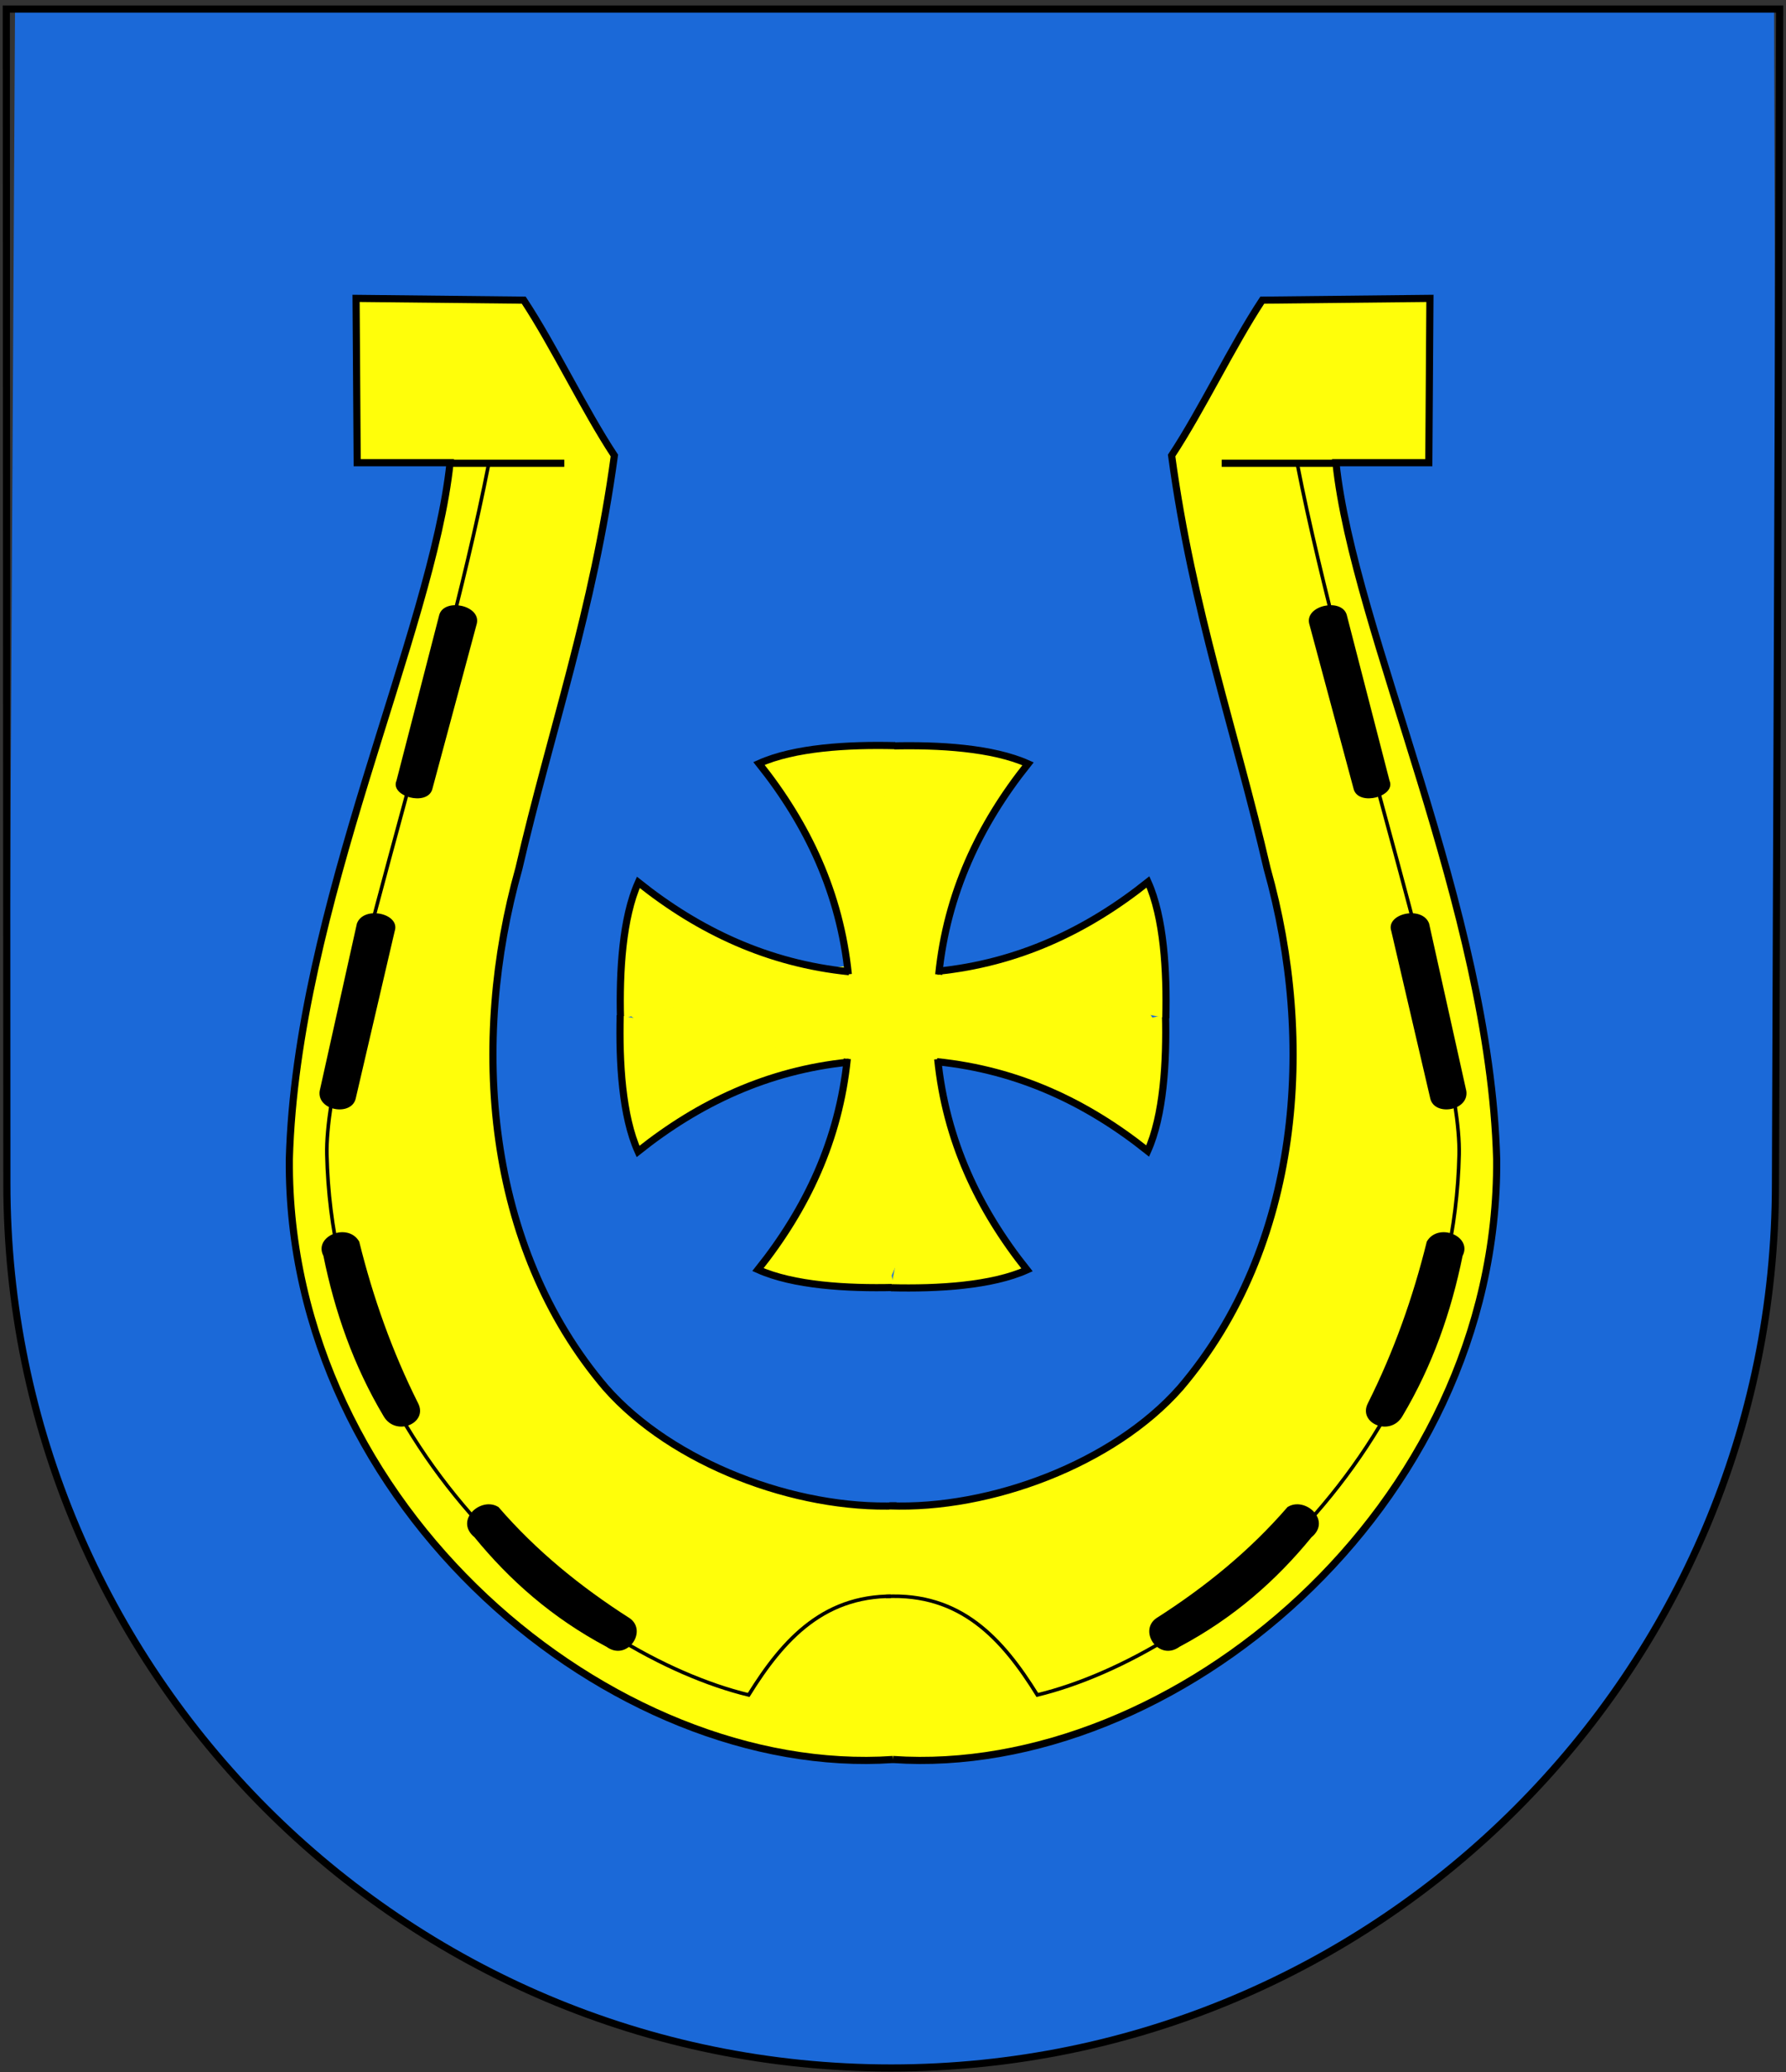
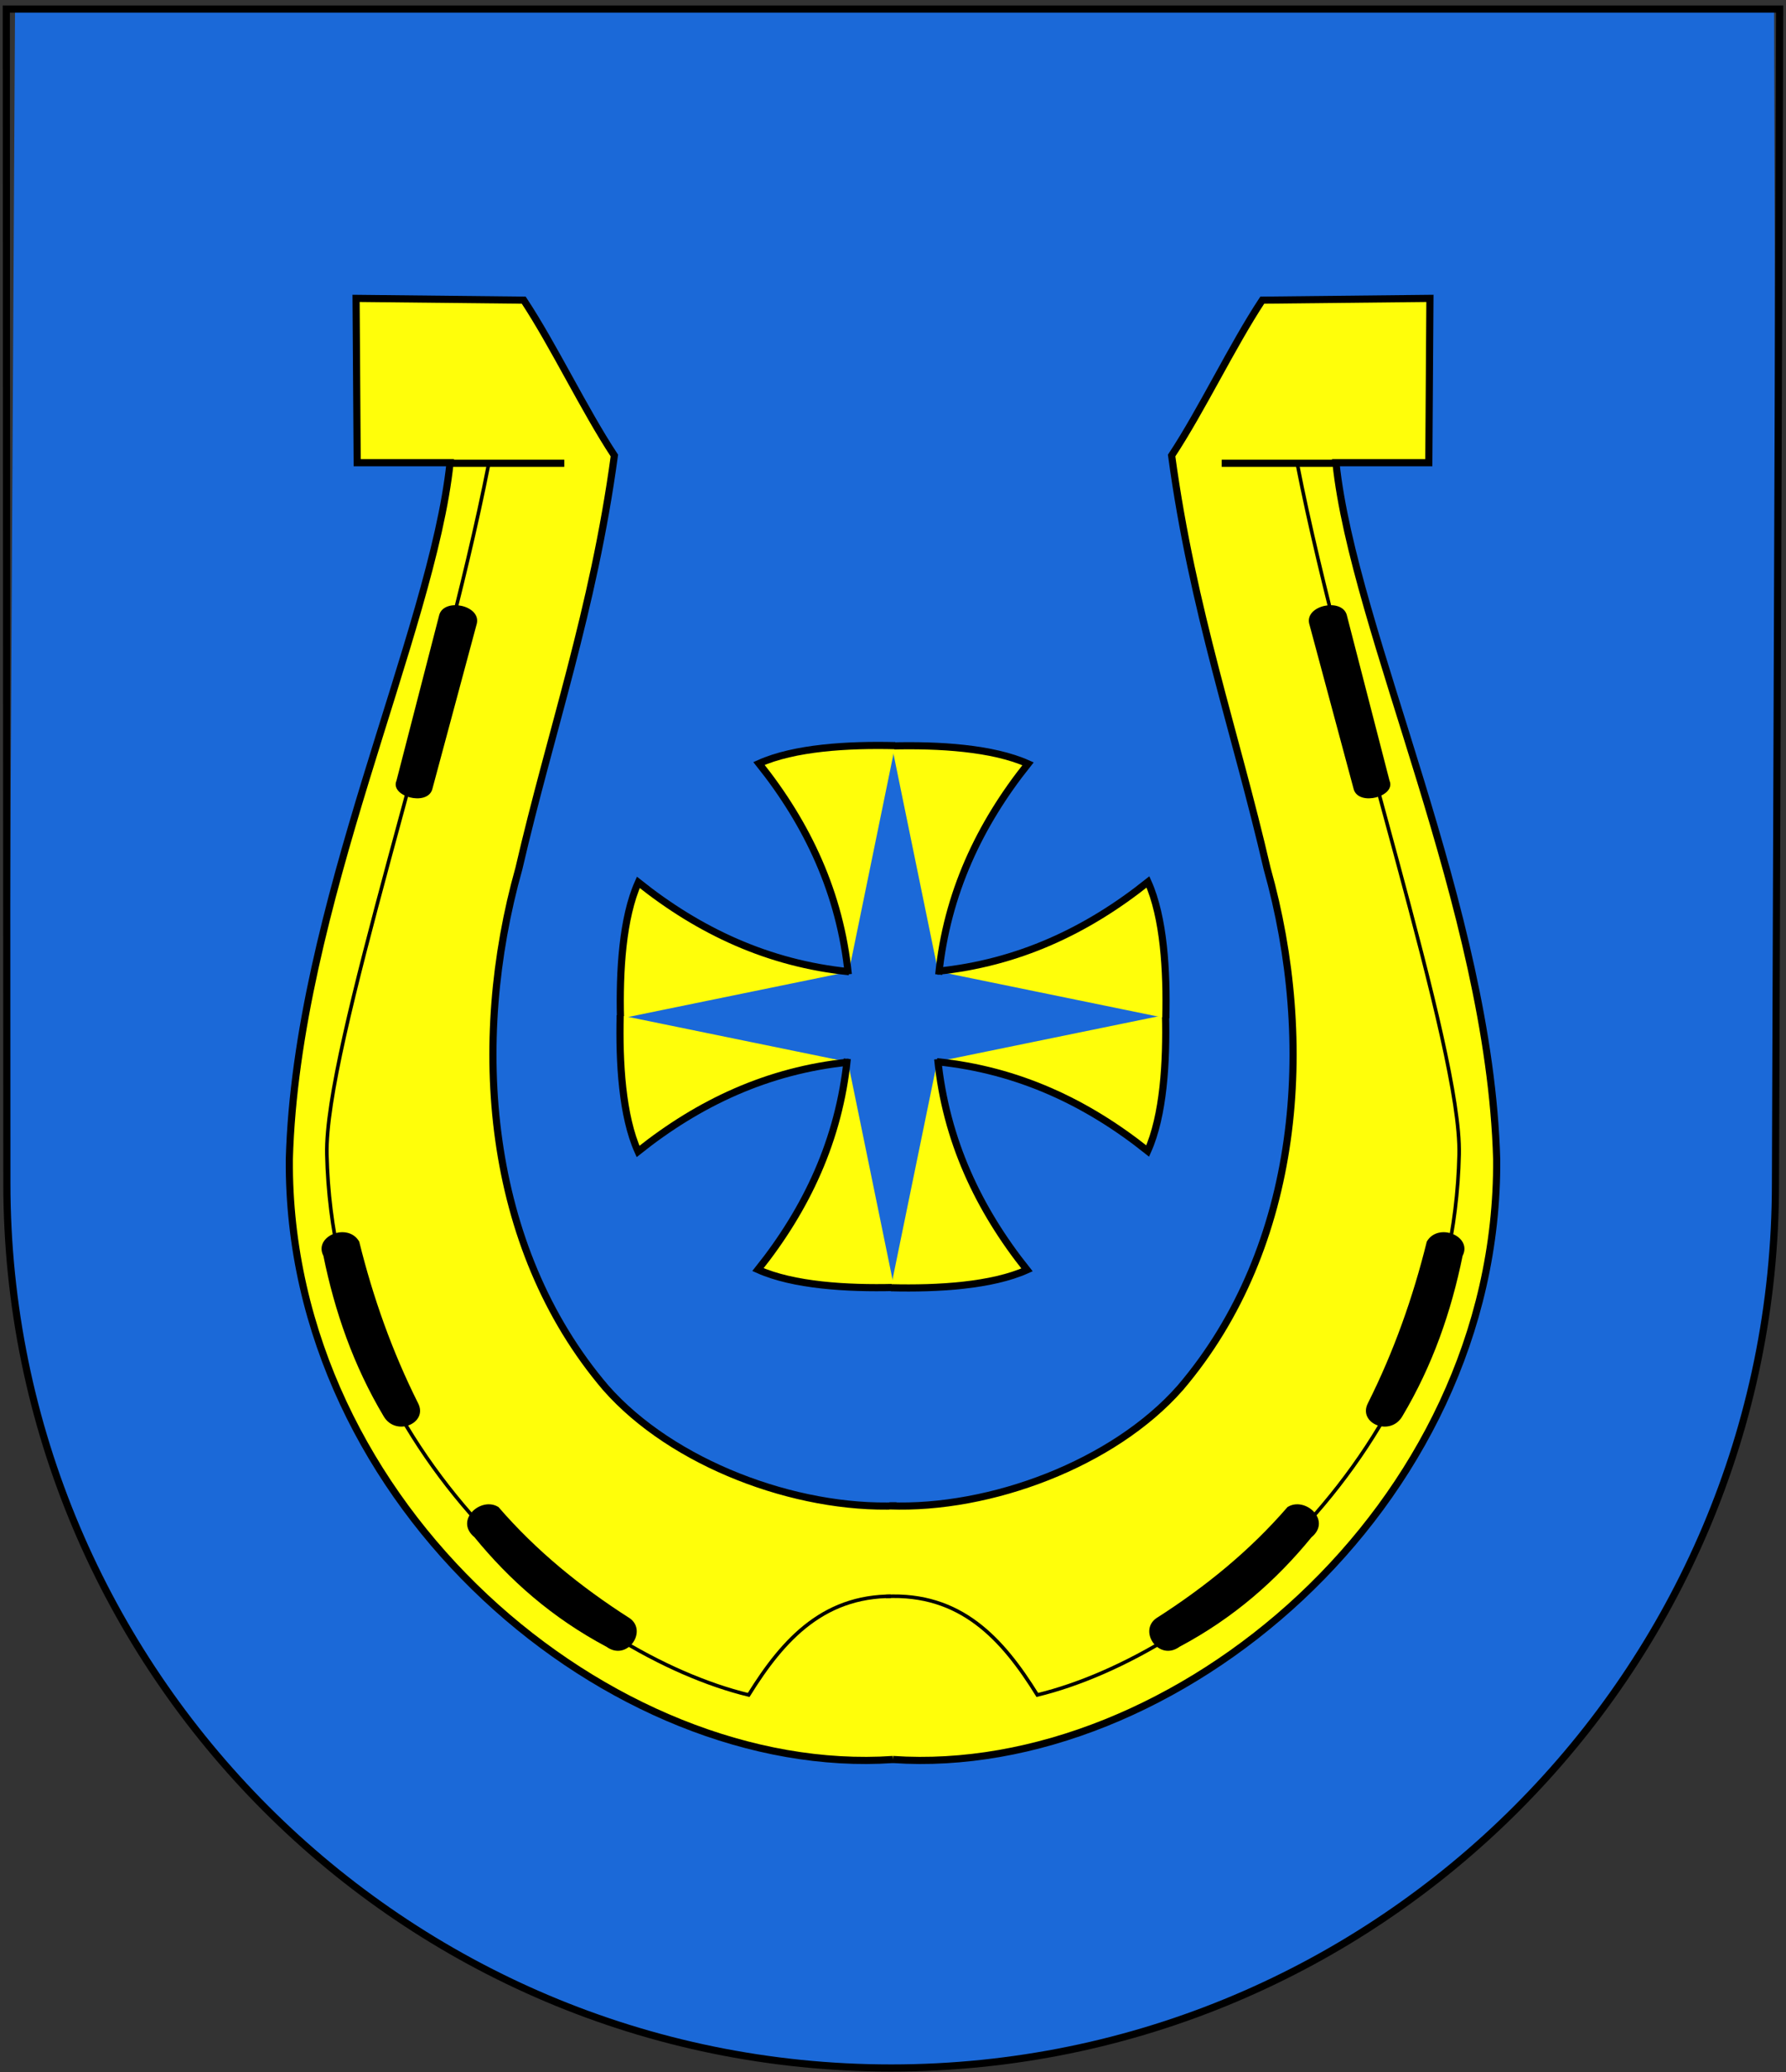
<svg xmlns="http://www.w3.org/2000/svg" xmlns:ns1="http://inkscape.sourceforge.net/DTD/sodipodi-0.dtd" xmlns:ns2="http://www.inkscape.org/namespaces/inkscape" id="svg2" ns1:version="0.32" ns2:version="0.43" width="500" height="580" version="1.0" ns1:docbase="D:\olek\Pulpit\svg" ns1:docname="POL_Bychawa_COA.svg" ns2:export-filename="D:\olek\Pulpit\svg\POL_boleslawiec_COA.png" ns2:export-xdpi="87.080002" ns2:export-ydpi="87.080002">
  <rect width="100%" height="100%" fill="#333333" stroke="none" />
  <defs id="defs5" />
  <ns1:namedview ns2:window-height="708" ns2:window-width="1024" ns2:pageshadow="2" ns2:pageopacity="0.0" borderopacity="1.0" bordercolor="#666666" pagecolor="#ffffff" id="base" borderlayer="top" ns2:zoom="0.5" ns2:cx="325.97955" ns2:cy="231.93731" ns2:window-x="-4" ns2:window-y="-4" ns2:current-layer="layer4" showguides="true" ns2:guide-bbox="true" />
  <g ns2:groupmode="layer" id="layer1" ns2:label="s" style="display:inline" />
  <g ns2:groupmode="layer" id="layer5" ns2:label="g" style="display:inline">
    <path style="color:#000000;fill:#1b69d8;fill-opacity:1;fill-rule:evenodd;stroke:none;stroke-width:2;stroke-linecap:butt;stroke-linejoin:miter;marker:none;marker-start:none;marker-mid:none;marker-end:none;stroke-miterlimit:4;stroke-dasharray:none;stroke-dashoffset:0;stroke-opacity:1;visibility:visible;display:inline;overflow:visible" d="M 497.493,331.316 C 497.493,467.95 386.564,578.879 249.93,578.879 C 113.295,578.879 2.366,467.95 2.366,331.316 L 4.207,2.53 L 4.207,2.53 L 496.682,2.53 L 497.493,331.316 z " id="path10311" ns1:nodetypes="csscccc" />
  </g>
  <g ns2:groupmode="layer" id="layer3" ns2:label="d" style="display:inline" />
  <g ns2:groupmode="layer" id="layer4" ns2:label="f" style="display:inline">
    <g id="g2238" transform="translate(-2.294,0.5)" style="fill:#fffe0a;fill-opacity:1">
-       <path ns1:nodetypes="ccccccccc" id="path2236" d="M 179,284 C 192.758,294.742 215.179,296.821 239.5,297 C 239.81,320.118 238.369,344.638 251.5,357.5 C 258.256,342.558 264.027,325.151 265.5,297 C 285.799,295.163 307.163,298.646 325,284.5 C 314.782,267.649 288.321,272.171 265,271 C 268.995,243.771 262.212,225.164 253,208.5 C 242.009,225.754 239.947,247.474 239.5,270 C 214.935,271.148 190.535,272.428 179,284 z " style="fill:#fffe0a;fill-opacity:1;fill-rule:evenodd;stroke:none;stroke-width:1px;stroke-linecap:butt;stroke-linejoin:miter;stroke-opacity:1" />
      <g id="g2214" style="fill:#fffe0a;fill-opacity:1">
        <path style="fill:#fffe0a;fill-opacity:1;fill-rule:evenodd;stroke:#000000;stroke-width:2;stroke-linecap:butt;stroke-linejoin:miter;stroke-miterlimit:4;stroke-dasharray:none;stroke-opacity:1" d="M 176,284.621 C 175.673,271.448 176.552,256.402 181,246.5 C 198.033,260.1 217.315,269.202 240,271.5" id="path2202" ns1:nodetypes="ccc" />
        <path style="fill:#fffe0a;fill-opacity:1;fill-rule:evenodd;stroke:#000000;stroke-width:2;stroke-linecap:butt;stroke-linejoin:miter;stroke-miterlimit:4;stroke-dasharray:none;stroke-opacity:1;display:inline" d="M 175.92,283.693 C 175.593,296.866 176.472,311.912 180.92,321.814 C 197.953,308.214 217.236,299.112 239.92,296.814" id="path2212" ns1:nodetypes="ccc" />
      </g>
      <g transform="matrix(0,1,-1,0,536.594,32.306)" id="g2218" style="fill:#fffe0a;fill-opacity:1;display:inline">
        <path style="fill:#fffe0a;fill-opacity:1;fill-rule:evenodd;stroke:#000000;stroke-width:2;stroke-linecap:butt;stroke-linejoin:miter;stroke-miterlimit:4;stroke-dasharray:none;stroke-opacity:1" d="M 176,284.621 C 175.673,271.448 176.552,256.402 181,246.5 C 198.033,260.1 217.315,269.202 240,271.5" id="path2220" ns1:nodetypes="ccc" />
        <path style="fill:#fffe0a;fill-opacity:1;fill-rule:evenodd;stroke:#000000;stroke-width:2;stroke-linecap:butt;stroke-linejoin:miter;stroke-miterlimit:4;stroke-dasharray:none;stroke-opacity:1;display:inline" d="M 175.92,283.693 C 175.593,296.866 176.472,311.912 180.92,321.814 C 197.953,308.214 217.236,299.112 239.92,296.814" id="path2222" ns1:nodetypes="ccc" />
      </g>
      <g transform="matrix(-1,-7.82794e-17,7.82794e-17,-1,504.589,568.195)" id="g2224" style="fill:#fffe0a;fill-opacity:1;display:inline">
        <path style="fill:#fffe0a;fill-opacity:1;fill-rule:evenodd;stroke:#000000;stroke-width:2;stroke-linecap:butt;stroke-linejoin:miter;stroke-miterlimit:4;stroke-dasharray:none;stroke-opacity:1" d="M 176,284.621 C 175.673,271.448 176.552,256.402 181,246.5 C 198.033,260.1 217.315,269.202 240,271.5" id="path2226" ns1:nodetypes="ccc" />
        <path style="fill:#fffe0a;fill-opacity:1;fill-rule:evenodd;stroke:#000000;stroke-width:2;stroke-linecap:butt;stroke-linejoin:miter;stroke-miterlimit:4;stroke-dasharray:none;stroke-opacity:1;display:inline" d="M 175.92,283.693 C 175.593,296.866 176.472,311.912 180.92,321.814 C 197.953,308.214 217.236,299.112 239.92,296.814" id="path2228" ns1:nodetypes="ccc" />
      </g>
      <g transform="matrix(7.82794e-17,-1,1,7.82794e-17,-32.005,535.889)" id="g2230" style="fill:#fffe0a;fill-opacity:1;display:inline">
        <path style="fill:#fffe0a;fill-opacity:1;fill-rule:evenodd;stroke:#000000;stroke-width:2;stroke-linecap:butt;stroke-linejoin:miter;stroke-miterlimit:4;stroke-dasharray:none;stroke-opacity:1" d="M 176,284.621 C 175.673,271.448 176.552,256.402 181,246.5 C 198.033,260.1 217.315,269.202 240,271.5" id="path2232" ns1:nodetypes="ccc" />
        <path style="fill:#fffe0a;fill-opacity:1;fill-rule:evenodd;stroke:#000000;stroke-width:2;stroke-linecap:butt;stroke-linejoin:miter;stroke-miterlimit:4;stroke-dasharray:none;stroke-opacity:1;display:inline" d="M 175.92,283.693 C 175.593,296.866 176.472,311.912 180.92,321.814 C 197.953,308.214 217.236,299.112 239.92,296.814" id="path2234" ns1:nodetypes="ccc" />
      </g>
    </g>
    <g id="g3184" transform="translate(0.997,0)">
      <g transform="translate(0,0.523)" id="g3162">
        <path style="opacity:1;color:#000000;fill:#fffe0a;fill-opacity:1;fill-rule:evenodd;stroke:#000000;stroke-width:2;stroke-linecap:butt;stroke-linejoin:miter;marker:none;marker-start:none;marker-mid:none;marker-end:none;stroke-miterlimit:4;stroke-dasharray:none;stroke-dashoffset:0;stroke-opacity:1;visibility:visible;display:inline;overflow:visible" d="M 250,421 C 221.795,422.082 187.268,409.202 168.585,387.961 C 134.804,348.35 130.629,291.14 144.271,242.593 C 153.181,204.062 165.09,170.531 171,127 C 162.542,114.167 154.083,96.333 145.625,83.5 L 98.688,83 L 99,129 L 125,129 C 120,176.667 82,253.333 80,324 C 79.333,421.667 170.667,497.333 249,492 M 124.451,129.159 L 156.978,129.159" id="path2255" ns1:nodetypes="cccccccccccc" />
        <path style="opacity:1;color:#000000;fill:none;fill-opacity:1;fill-rule:evenodd;stroke:#000000;stroke-width:1;stroke-linecap:butt;stroke-linejoin:miter;marker:none;marker-start:none;marker-mid:none;marker-end:none;stroke-miterlimit:4;stroke-dasharray:none;stroke-dashoffset:0;stroke-opacity:1;visibility:visible;display:inline;overflow:visible" d="M 251.023,446.357 C 230.052,445.306 218.371,458.19 208.596,473.934 C 162.102,462.633 92.39,406.767 90.51,322.613 C 89.828,292.813 122.551,196.902 135.765,129.573" id="path2260" ns1:nodetypes="ccsc" />
        <path style="fill:#000000;fill-opacity:1;fill-rule:evenodd;stroke:none;stroke-width:1px;stroke-linecap:butt;stroke-linejoin:miter;stroke-opacity:1;display:inline" d="M 132.5,174 L 120,220.5 C 118.493,225.236 108.113,222.398 110,218 L 122,171.5 C 123.505,166.815 133.63,168.898 132.5,174 z " id="path2264" ns1:nodetypes="ccccc" />
-         <path style="fill:#000000;fill-opacity:1;fill-rule:evenodd;stroke:none;stroke-width:1px;stroke-linecap:butt;stroke-linejoin:miter;stroke-opacity:1;display:inline" d="M 109.498,260.135 L 98.576,307.031 C 97.341,312.023 87.69,310.408 88.497,304.87 L 98.92,257.991 C 100.796,252.903 111.176,255.153 109.498,260.135 z " id="path2266" ns1:nodetypes="ccccc" />
        <path style="fill:#000000;fill-opacity:1;fill-rule:evenodd;stroke:none;stroke-width:1px;stroke-linecap:butt;stroke-linejoin:miter;stroke-opacity:1;display:inline" d="M 99.568,347.03 C 103.455,362.754 108.834,377.88 116.053,392.271 C 118.919,397.888 109.851,401.711 106.432,395.97 C 97.926,381.704 92.717,366.614 89.538,351.016 C 86.701,345.508 96.405,341.54 99.568,347.03 z " id="path2268" ns1:nodetypes="ccccc" />
        <path style="fill:#000000;fill-opacity:1;fill-rule:evenodd;stroke:none;stroke-width:1px;stroke-linecap:butt;stroke-linejoin:miter;stroke-opacity:1;display:inline" d="M 138.567,421.348 C 149.047,433.489 161.5,443.657 175.311,452.467 C 180.403,456.084 174.58,464.635 168.789,460.449 C 153.601,452.378 141.692,441.849 131.832,429.783 C 126.072,425.025 133.724,418.238 138.567,421.348 z " id="path2270" ns1:nodetypes="ccccc" />
      </g>
      <g transform="matrix(-1,0,0,1,498.005,0.523)" id="g3170" style="display:inline">
        <path style="opacity:1;color:#000000;fill:#fffe0a;fill-opacity:1;fill-rule:evenodd;stroke:#000000;stroke-width:2;stroke-linecap:butt;stroke-linejoin:miter;marker:none;marker-start:none;marker-mid:none;marker-end:none;stroke-miterlimit:4;stroke-dasharray:none;stroke-dashoffset:0;stroke-opacity:1;visibility:visible;display:inline;overflow:visible" d="M 250,421 C 221.795,422.082 187.268,409.202 168.585,387.961 C 134.804,348.35 130.629,291.14 144.271,242.593 C 153.181,204.062 165.09,170.531 171,127 C 162.542,114.167 154.083,96.333 145.625,83.5 L 98.688,83 L 99,129 L 125,129 C 120,176.667 82,253.333 80,324 C 79.333,421.667 170.667,497.333 249,492 M 124.451,129.159 L 156.978,129.159" id="path3172" ns1:nodetypes="cccccccccccc" />
        <path style="opacity:1;color:#000000;fill:none;fill-opacity:1;fill-rule:evenodd;stroke:#000000;stroke-width:1;stroke-linecap:butt;stroke-linejoin:miter;marker:none;marker-start:none;marker-mid:none;marker-end:none;stroke-miterlimit:4;stroke-dasharray:none;stroke-dashoffset:0;stroke-opacity:1;visibility:visible;display:inline;overflow:visible" d="M 251.023,446.357 C 230.052,445.306 218.371,458.19 208.596,473.934 C 162.102,462.633 92.39,406.767 90.51,322.613 C 89.828,292.813 122.551,196.902 135.765,129.573" id="path3174" ns1:nodetypes="ccsc" />
        <path style="fill:#000000;fill-opacity:1;fill-rule:evenodd;stroke:none;stroke-width:1px;stroke-linecap:butt;stroke-linejoin:miter;stroke-opacity:1;display:inline" d="M 132.5,174 L 120,220.5 C 118.493,225.236 108.113,222.398 110,218 L 122,171.5 C 123.505,166.815 133.63,168.898 132.5,174 z " id="path3176" ns1:nodetypes="ccccc" />
-         <path style="fill:#000000;fill-opacity:1;fill-rule:evenodd;stroke:none;stroke-width:1px;stroke-linecap:butt;stroke-linejoin:miter;stroke-opacity:1;display:inline" d="M 109.498,260.135 L 98.576,307.031 C 97.341,312.023 87.69,310.408 88.497,304.87 L 98.92,257.991 C 100.796,252.903 111.176,255.153 109.498,260.135 z " id="path3178" ns1:nodetypes="ccccc" />
        <path style="fill:#000000;fill-opacity:1;fill-rule:evenodd;stroke:none;stroke-width:1px;stroke-linecap:butt;stroke-linejoin:miter;stroke-opacity:1;display:inline" d="M 99.568,347.03 C 103.455,362.754 108.834,377.88 116.053,392.271 C 118.919,397.888 109.851,401.711 106.432,395.97 C 97.926,381.704 92.717,366.614 89.538,351.016 C 86.701,345.508 96.405,341.54 99.568,347.03 z " id="path3180" ns1:nodetypes="ccccc" />
        <path style="fill:#000000;fill-opacity:1;fill-rule:evenodd;stroke:none;stroke-width:1px;stroke-linecap:butt;stroke-linejoin:miter;stroke-opacity:1;display:inline" d="M 138.567,421.348 C 149.047,433.489 161.5,443.657 175.311,452.467 C 180.403,456.084 174.58,464.635 168.789,460.449 C 153.601,452.378 141.692,441.849 131.832,429.783 C 126.072,425.025 133.724,418.238 138.567,421.348 z " id="path3182" ns1:nodetypes="ccccc" />
      </g>
    </g>
  </g>
  <g ns2:groupmode="layer" id="layer2" ns2:label="herb" style="display:inline">
    <path style="color:#000000;fill:none;fill-opacity:1;fill-rule:evenodd;stroke:#000000;stroke-width:2;stroke-linecap:butt;stroke-linejoin:miter;marker:none;marker-start:none;marker-mid:none;marker-end:none;stroke-miterlimit:4;stroke-dasharray:none;stroke-dashoffset:0;stroke-opacity:1;visibility:visible;display:inline;overflow:visible" d="M 497.049,331.316 C 497.049,467.95 386.12,578.879 249.485,578.879 C 112.851,578.879 1.988,467.95 1.922,331.316 L 1.763,2.53 L 498.237,2.53 L 497.049,331.316 z " id="path3989" ns1:nodetypes="cssccc" />
  </g>
</svg>